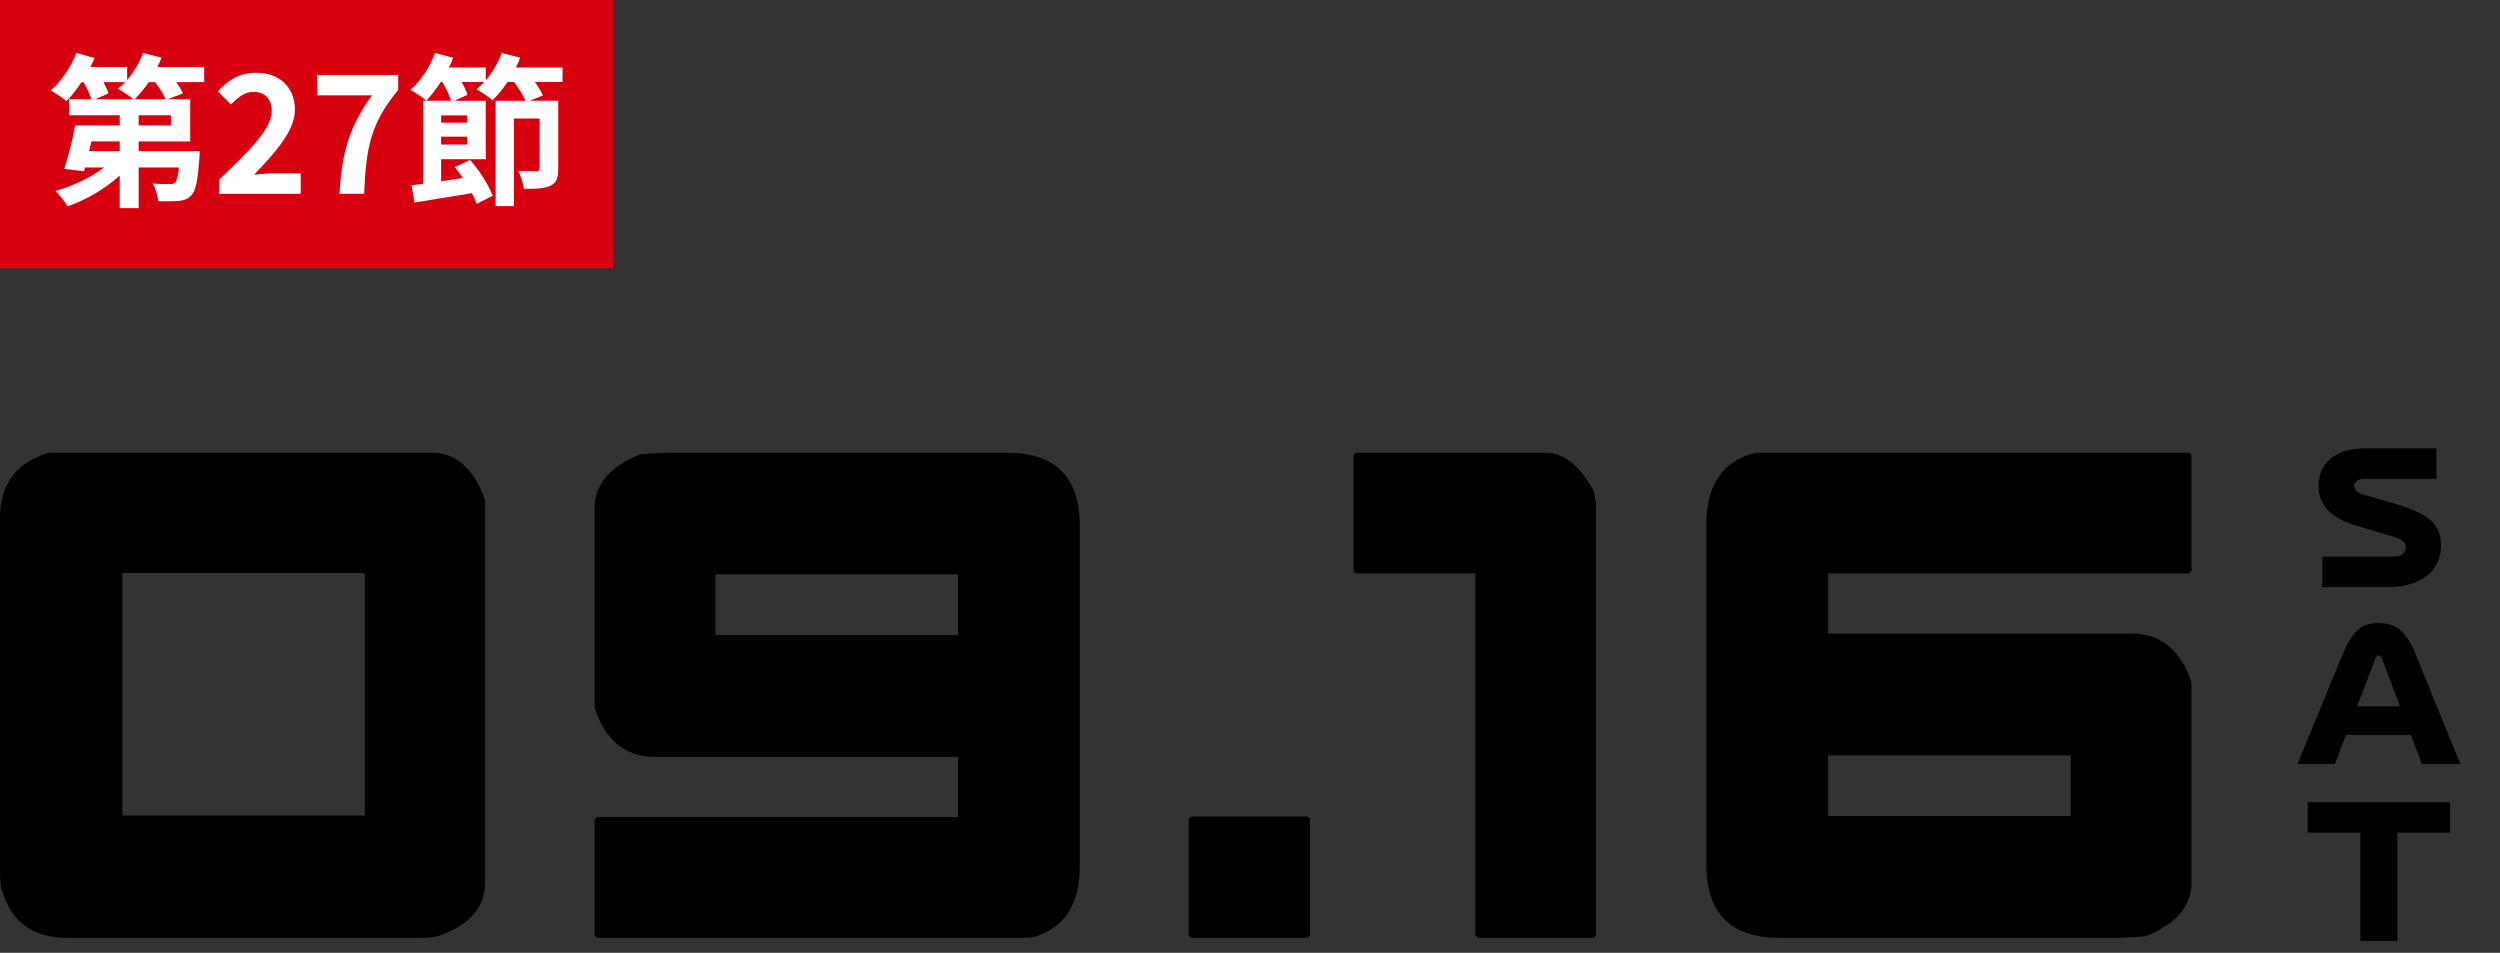
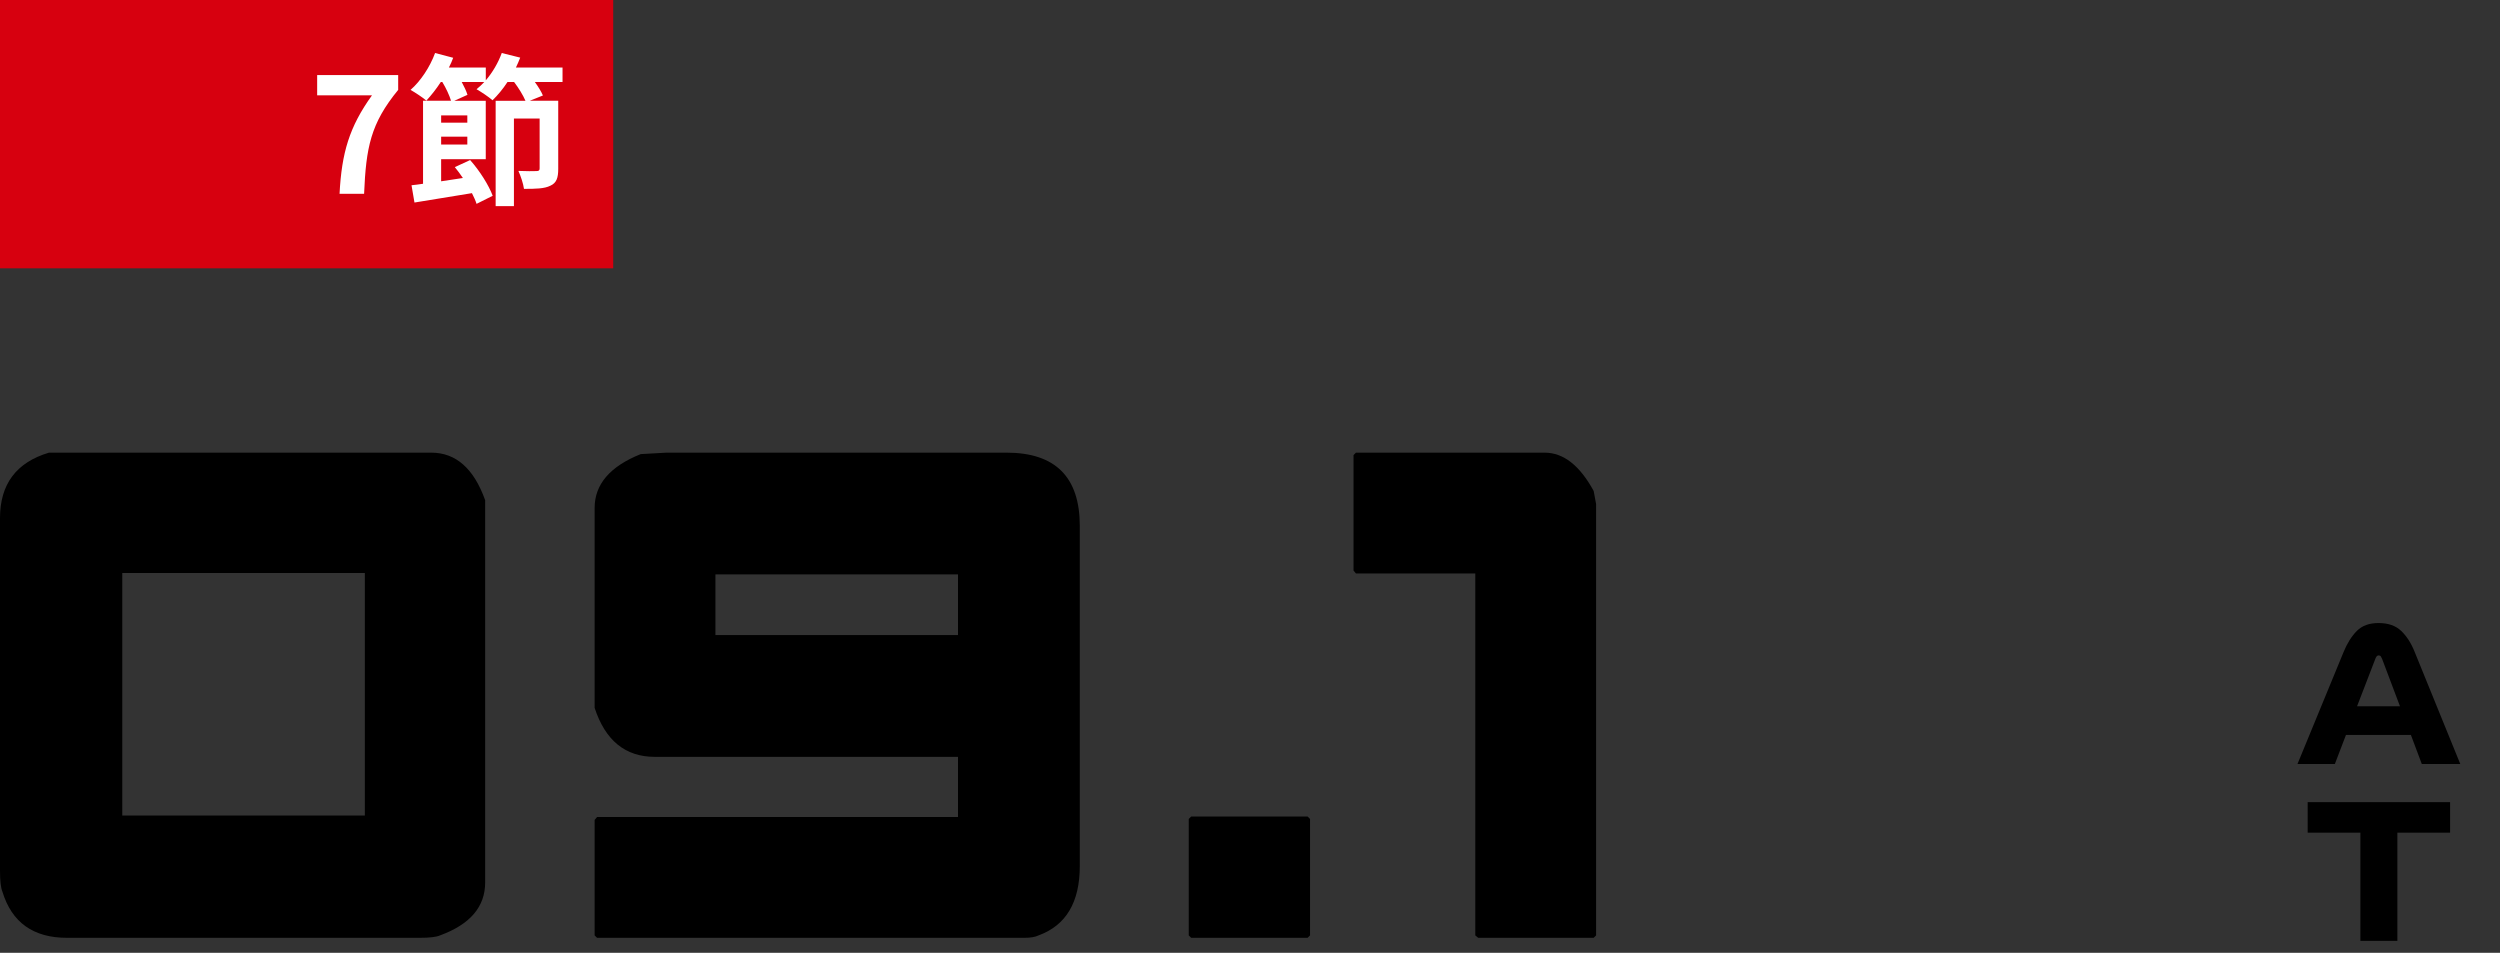
<svg xmlns="http://www.w3.org/2000/svg" id="_レイヤー_1" data-name="レイヤー 1" viewBox="0 0 265 101">
  <rect x="0" y="0" width="265" height="101" fill="#333333" stroke="none" />
  <defs>
    <style>
      .cls-1 {
        fill: #fff;
      }

      .cls-2 {
        fill: #d7000f;
      }
    </style>
  </defs>
  <g>
    <path d="m45.719,47.982c2.604,0,4.508,1.681,5.708,5.04v40.524c0,2.571-1.594,4.44-4.782,5.605-.378.172-1.098.257-2.16.257H7.097c-3.565,0-5.846-1.628-6.84-4.886-.172-.411-.257-1.147-.257-2.211v-37.388c0-3.6,1.73-5.914,5.194-6.942h40.524Zm-32.759,12.754v25.714h25.713v-25.714H12.96Z" />
    <path d="m108.595,99.408h-45.308l-.257-.257v-12.239l.257-.309h38.262v-6.377h-32.142c-3.12,0-5.245-1.731-6.377-5.194v-21.188c0-2.503,1.628-4.405,4.886-5.709l2.726-.154h36.05c5.177,0,7.766,2.589,7.766,7.766v36.05c0,3.841-1.458,6.292-4.371,7.354-.344.172-.841.257-1.491.257Zm-7.046-32.09v-6.429h-25.713v6.429h25.713Z" />
    <path d="m126.264,86.552h12.343l.257.257v12.343l-.257.257h-12.343l-.257-.257v-12.343l.257-.257Z" />
    <path d="m143.73,47.982h20.005c1.988,0,3.72,1.355,5.194,4.062l.258,1.389v45.719l-.258.257h-12.239l-.309-.257v-38.364h-12.651l-.257-.309v-12.239l.257-.258Z" />
-     <path d="m186.736,47.982h45.308l.257.258v12.239l-.257.309h-38.262v6.377h32.142c3.119,0,5.245,1.731,6.377,5.194v21.188c0,2.503-1.629,4.405-4.886,5.708l-2.726.154h-36.05c-5.178,0-7.766-2.588-7.766-7.766v-36.05c0-3.839,1.457-6.291,4.371-7.354.343-.172.84-.258,1.491-.258Zm7.046,32.091v6.428h25.713v-6.428h-25.713Z" />
  </g>
  <g>
    <rect class="cls-2" x="0" y="-.762" width="65" height="29.204" />
    <g>
-       <path class="cls-1" d="m21.646,8.707h-2.968c.297.419.559.838.716,1.187l-1.623.629h2.391v4.469h-5.463v1.03h6.476s-.018.488-.034.732c-.175,2.34-.385,3.457-.838,3.928-.385.419-.786.559-1.327.611-.489.052-1.327.052-2.217.035-.035-.611-.279-1.396-.576-1.886.733.07,1.449.087,1.78.07.262,0,.419-.018.594-.157.175-.175.297-.646.419-1.606h-4.276v4.312h-2.008v-3.456c-1.554,1.414-3.578,2.601-5.533,3.265-.279-.489-.873-1.239-1.292-1.624,1.833-.506,3.771-1.431,5.185-2.496h-2.043l-.104.401-2.095-.244c.401-1.239.891-3.09,1.152-4.608h4.73v-1.082h-5.359v-1.693h2.357c-.157-.523-.472-1.204-.821-1.815h-.227c-.506.768-1.064,1.466-1.589,2.008-.384-.332-1.204-.873-1.676-1.135,1.117-.943,2.147-2.479,2.724-3.963l1.92.523c-.122.314-.279.646-.437.96h3.893v1.38c.716-.821,1.31-1.833,1.693-2.863l1.955.489c-.122.331-.279.663-.437.994h4.958v1.606Zm-8.955,6.284h-3.002l-.245,1.03h3.247v-1.03Zm-1.729-6.284c.228.419.437.855.541,1.187l-1.413.629h4.067c-.42-.35-1.205-.873-1.659-1.117.263-.21.524-.437.769-.698h-2.305Zm6.599,1.815c-.209-.506-.663-1.204-1.1-1.815h-.698c-.472.698-.995,1.326-1.501,1.815h3.299Zm.559,1.693h-3.421v1.082h3.421v-1.082Z" />
-       <path class="cls-1" d="m23.215,19.059c3.368-3.212,5.586-5.411,5.586-7.279,0-1.274-.698-2.042-1.938-2.042-.942,0-1.71.628-2.373,1.344l-1.396-1.396c1.187-1.274,2.339-1.973,4.102-1.973,2.444,0,4.067,1.554,4.067,3.928,0,2.199-2.024,4.469-4.329,6.878.646-.07,1.501-.14,2.112-.14h2.828v2.164h-8.658v-1.483Z" />
      <path class="cls-1" d="m39.431,10.104h-5.812v-2.147h8.588v1.571c-2.933,3.578-3.403,6.109-3.613,11.015h-2.601c.227-4.347,1.029-7.087,3.438-10.438Z" />
      <path class="cls-1" d="m59.626,8.69h-2.933c.366.506.681,1.013.855,1.432l-1.396.559h3.02v7.209c0,.96-.174,1.501-.838,1.798-.628.314-1.519.332-2.793.332-.069-.541-.349-1.379-.593-1.902.785.034,1.658.034,1.902.017.262,0,.35-.069.35-.279v-5.289h-2.724v9.287h-1.938v-11.172h3.159c-.244-.576-.716-1.345-1.204-1.99h-.698c-.489.751-1.048,1.414-1.589,1.938-.384-.349-1.222-.907-1.693-1.169.279-.228.559-.489.821-.769h-2.392c.262.489.488.96.61,1.361l-1.396.629h3.334v6.196h-4.73v2.34c.751-.105,1.519-.228,2.305-.35-.279-.401-.559-.803-.855-1.152l1.623-.75c1.013,1.135,1.99,2.688,2.392,3.788l-1.711.855c-.104-.332-.279-.716-.488-1.135-2.183.366-4.399.716-6.093.995l-.313-1.833c.366-.035.785-.088,1.222-.157v-8.798h2.968c-.175-.576-.524-1.327-.926-1.99h-.157c-.488.751-1.029,1.432-1.535,1.973-.385-.332-1.205-.873-1.676-1.135,1.064-.925,2.06-2.427,2.601-3.91l1.92.506c-.122.35-.279.682-.454,1.03h3.91v1.361c.716-.838,1.31-1.85,1.693-2.897l1.955.489c-.14.349-.279.698-.453,1.047h4.939v1.536Zm-10.09,3.544h-2.775v.768h2.775v-.768Zm0,3.09v-.838h-2.775v.838h2.775Z" />
    </g>
  </g>
  <g>
-     <path d="m253.299,56.762l-3.528-1.039c-1.36-.405-2.366-.961-3.02-1.667-.654-.706-.98-1.549-.98-2.529,0-1.229.432-2.203,1.294-2.921s2.078-1.079,3.646-1.079h7.549v3.235h-7.568c-.418,0-.712.075-.882.226s-.255.317-.255.5c0,.235.081.429.245.579.163.15.428.278.794.382l3.588,1.039c1.516.445,2.656.99,3.421,1.637s1.147,1.552,1.147,2.715c0,.602-.114,1.17-.343,1.706-.229.536-.576,1-1.04,1.392s-1.052.706-1.764.941c-.713.235-1.546.353-2.5.353h-6.941v-3.235h7.529c.497,0,.843-.098,1.039-.294.196-.196.294-.424.294-.686,0-.314-.121-.552-.362-.716-.242-.163-.696-.343-1.363-.539Z" />
    <path d="m256.711,80.982l-1.156-3.078h-6.882l-1.177,3.078h-3.961l4.883-11.862c.379-.928.846-1.673,1.401-2.235s1.323-.843,2.304-.843c1.02,0,1.82.278,2.402.833.581.556,1.055,1.291,1.421,2.206l4.843,11.901h-4.078Zm-4.921-11.156l-1.941,5.039h4.549l-1.901-5.039c-.04-.091-.082-.173-.128-.245-.046-.072-.121-.108-.226-.108-.092,0-.163.033-.216.098-.052.065-.098.15-.137.255Z" />
    <path d="m250.201,99.732v-11.47h-5.588v-3.235h15.097v3.235h-5.588v11.47h-3.921Z" />
  </g>
</svg>